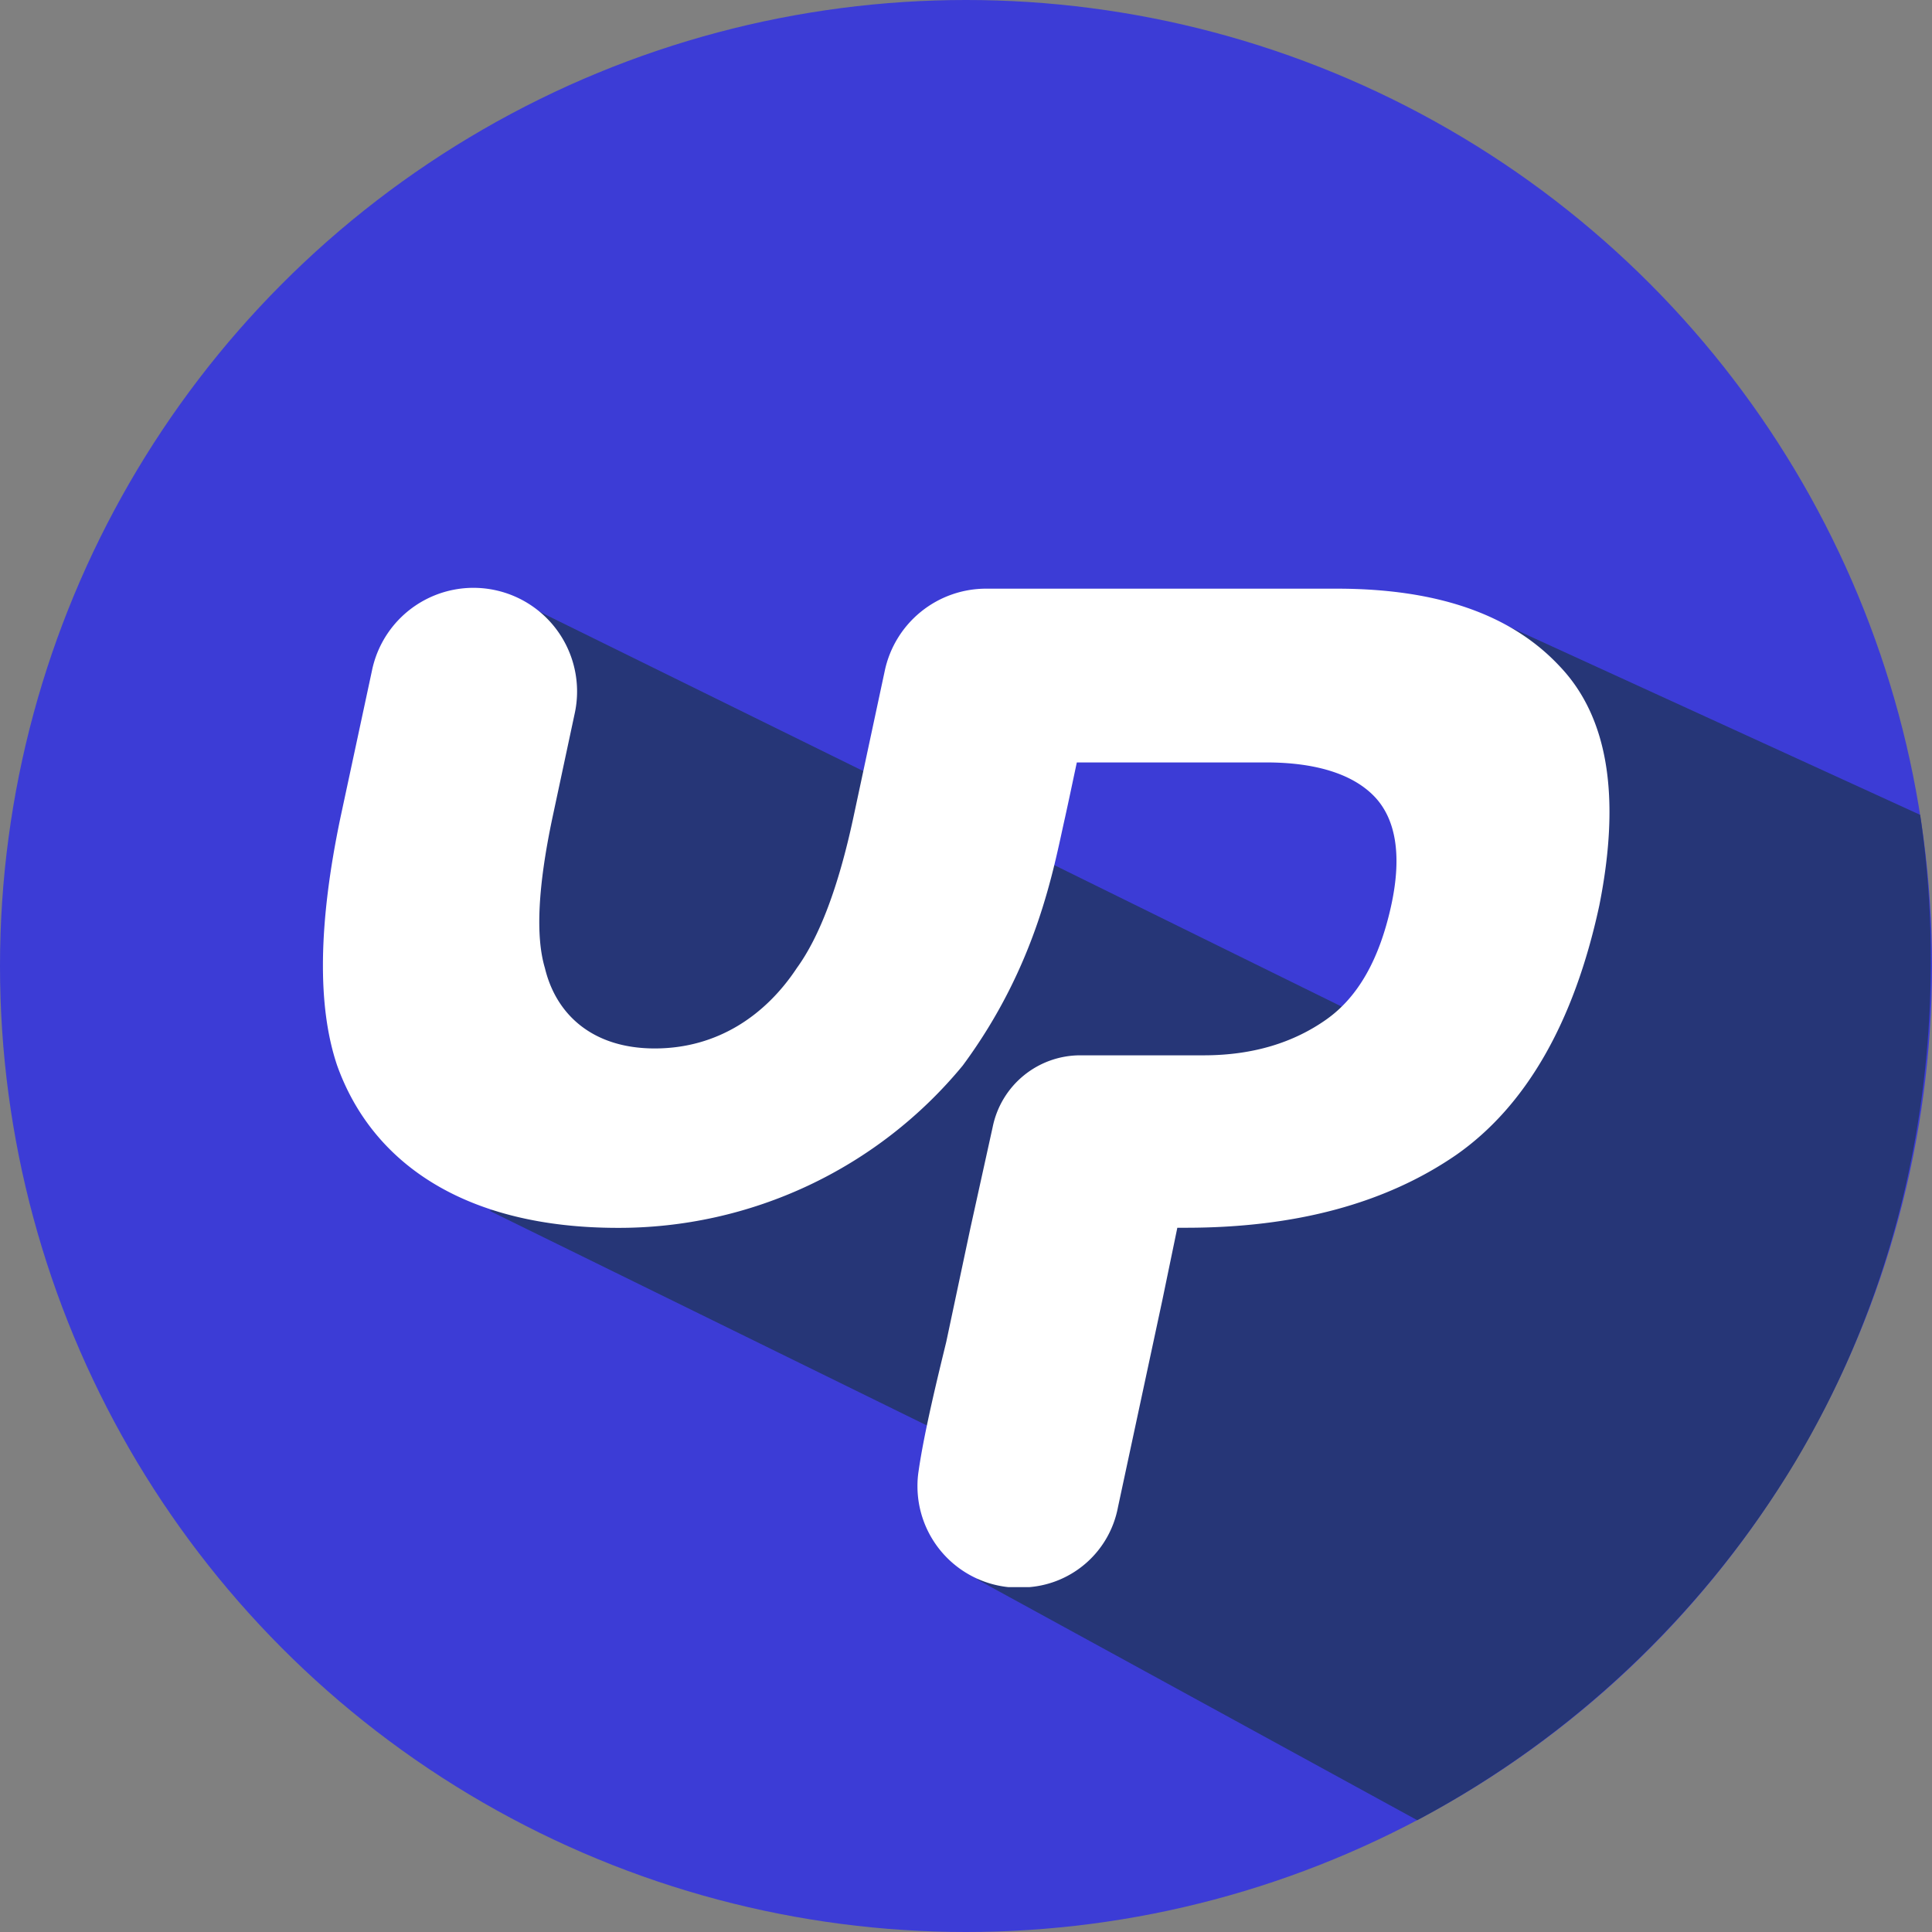
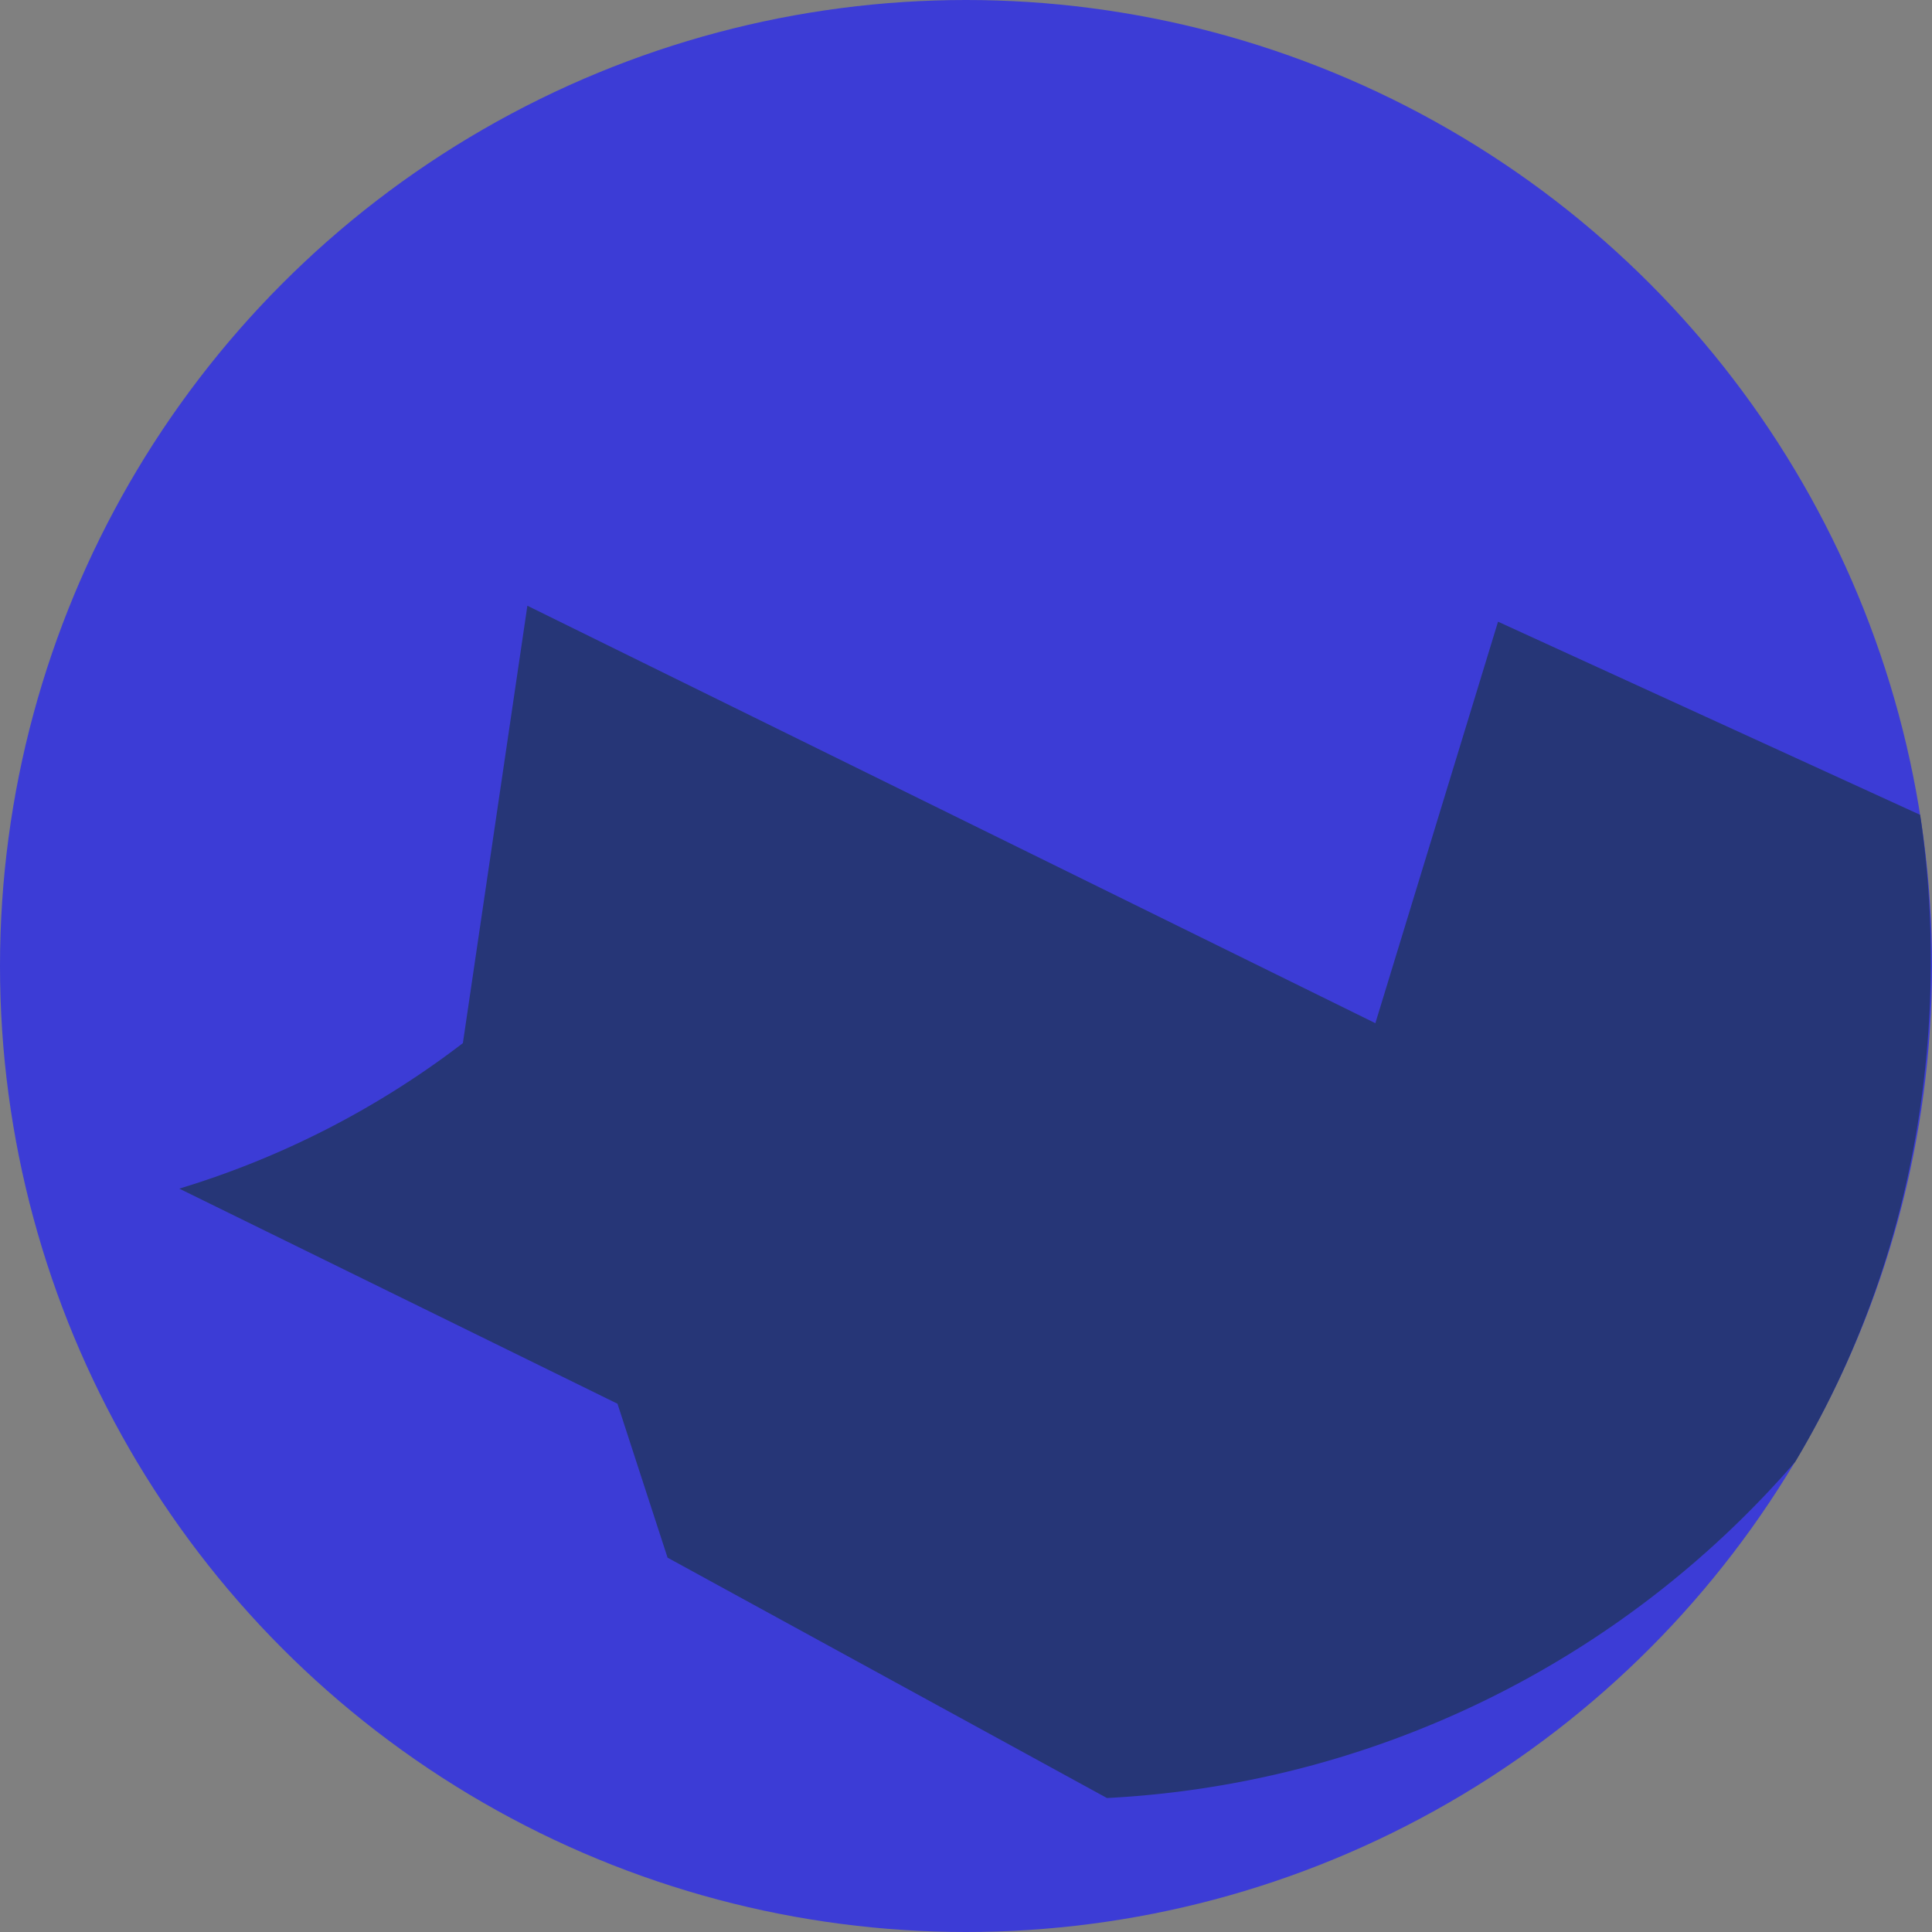
<svg xmlns="http://www.w3.org/2000/svg" width="512px" height="512px" viewBox="0 0 174.34 174.34">
  <rect x="0" y="0" width="174.34" height="174.34" fill="#808080" stroke="none" />
  <defs>
    <style>.cls-1{fill:#3c3cd6;}.cls-2{fill:#263677;}.cls-3{fill:#fff;}</style>
  </defs>
  <g id="Layer_2" data-name="Layer 2">
    <g id="Layer_1-2" data-name="Layer 1">
      <circle class="cls-1" cx="87.17" cy="87.17" r="87.17" />
-       <path class="cls-2" d="M173.27,73.53,135.18,56.1,124.11,92.33,47.59,54.66,41.77,94.13l28,2a80.29,80.29,0,0,1-25.59,13.13l39.54,19.41q2.26,6.95,4.52,13.89l39.65,21.69A88.15,88.15,0,0,0,162,131.91C177.2,106.43,174.41,81.14,173.27,73.53Z" />
-       <path class="cls-3" d="M140.74,60.12c-4.38-4.69-11.05-7-20.13-7H90.68c-.36,0-.64,0-1,0l-.7,0a9.35,9.35,0,0,0-9.14,7.41L77,73.8Q75,83.09,71.9,87.36c-2.77,4.19-7.09,7.25-12.82,7.25h0c-5.54,0-8.89-3-9.91-7.26q-1.28-4.28.68-13.56l2-9.36a9.35,9.35,0,1,0-18.29-3.89L30.72,73.78q-3,14.35-.3,22.36c3.22,9,11.78,14.65,25.3,14.66A40.21,40.21,0,0,0,86.87,96.16c6.74-9.11,8.2-17.81,9.23-22.36.37-1.68.72-3.35,1.07-5h17.08c4.38,0,7.72,1,9.7,3s2.61,5.31,1.57,10S122.6,89.94,119.68,92s-6.57,3.23-11.06,3.23H97.51a8.07,8.07,0,0,0-7.93,6.46l-2,9.07-2.19,10.32c-.73,3-2,8.16-2.5,11.68a8.66,8.66,0,0,0-.1,1.36A9.16,9.16,0,0,0,91,143.22h1.88a8.88,8.88,0,0,0,8-7.2l4-18.66,1.36-6.57H107q14.85,0,24.4-6.57c6.25-4.37,10.63-11.88,12.92-22.52C146.27,71.9,145.12,64.71,140.74,60.12Z" />
+       <path class="cls-2" d="M173.27,73.53,135.18,56.1,124.11,92.33,47.59,54.66,41.77,94.13a80.29,80.29,0,0,1-25.59,13.13l39.54,19.41q2.26,6.95,4.52,13.89l39.65,21.69A88.15,88.15,0,0,0,162,131.91C177.2,106.43,174.41,81.14,173.27,73.53Z" />
    </g>
  </g>
</svg>